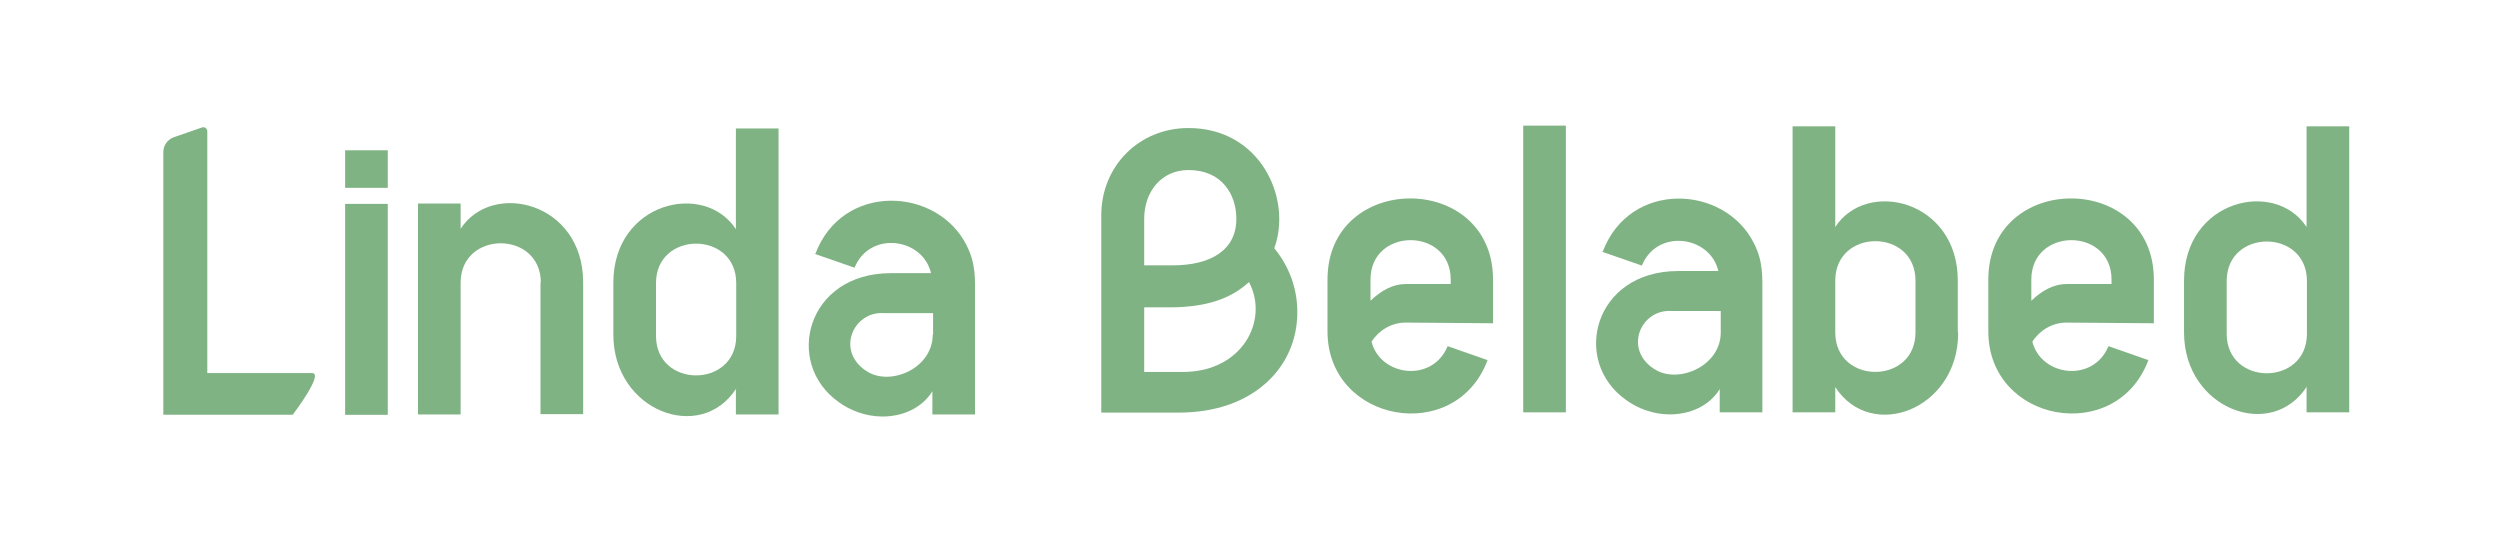
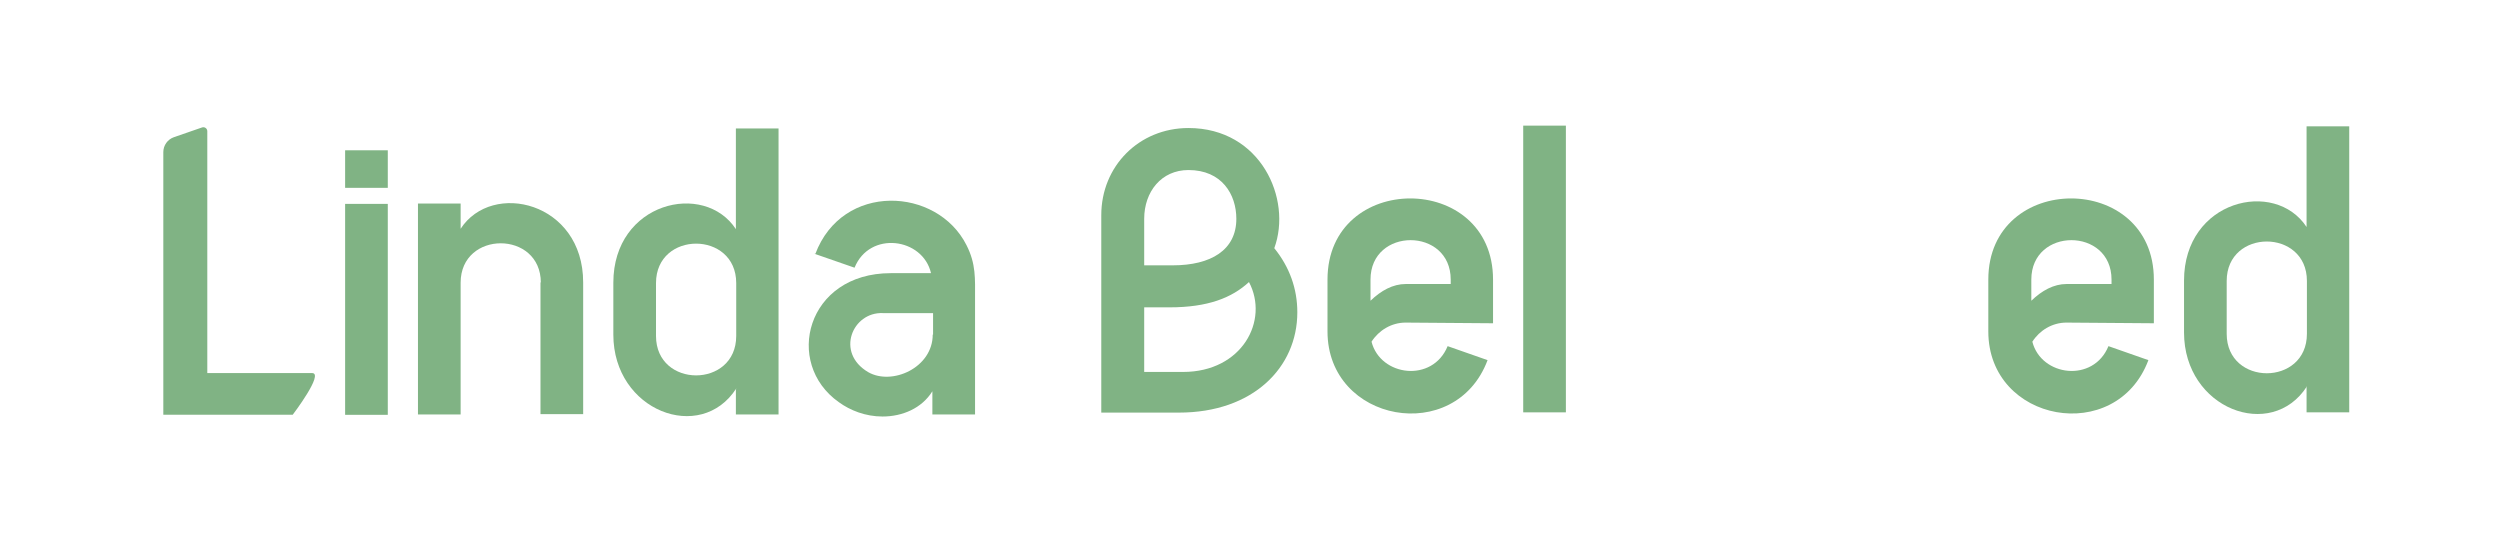
<svg xmlns="http://www.w3.org/2000/svg" width="199" height="44" viewBox="0 0 199 44" fill="none">
  <path d="M16.501 29.696C16.501 29.696 23.855 29.696 24.841 29.696C25.827 29.696 23.302 33.012 23.302 33.012H13V12.109C13 11.572 13.34 11.094 13.847 10.919L16.083 10.145C16.287 10.074 16.501 10.226 16.501 10.442V29.696Z" fill="#80B384" />
  <path d="M27.472 15.006V11.963H30.868V14.952H27.472V15.006ZM30.868 16.229V33.02H27.472V16.229H30.868Z" fill="#80B384" />
  <path d="M43.051 22.504C43.051 18.32 36.666 18.32 36.666 22.504V32.992H33.27V16.201H36.666V18.211C39.165 14.353 46.42 16.065 46.42 22.477V32.965H43.023V22.477H43.051V22.504Z" fill="#80B384" />
  <path d="M58.603 30.927C55.778 35.328 48.822 32.72 48.822 26.634V22.504C48.822 16.092 56.049 14.381 58.576 18.239V10.224H61.972V32.992H58.576V30.981H58.603V30.927ZM52.218 26.743C52.218 30.927 58.603 30.927 58.603 26.743V22.532C58.603 18.347 52.218 18.347 52.218 22.532V26.743Z" fill="#80B384" />
  <path d="M64.898 20.222C67.044 14.489 74.598 14.87 76.934 19.516C77.695 21.01 77.614 22.178 77.614 23.782V32.992H74.217V31.145C73.375 32.503 71.826 33.155 70.251 33.155C68.892 33.155 67.669 32.666 66.773 32.014C62.371 28.917 64.192 21.744 70.903 21.744H74.109C73.457 18.918 69.218 18.348 68.022 21.309L64.817 20.195H64.925L64.898 20.222ZM74.272 26.607V24.923H70.278C67.86 24.814 66.474 28.074 69.109 29.623C71.011 30.71 74.245 29.27 74.245 26.634H74.272V26.607Z" fill="#80B384" />
  <path d="M103.267 24.861C103.267 29.247 99.743 32.843 93.846 32.843H87.662V17.13C87.662 13.211 90.682 10.191 94.602 10.191C100.354 10.191 102.871 15.836 101.433 19.755C102.655 21.265 103.267 22.991 103.267 24.861ZM91.078 21.121H93.343C96.399 21.121 98.413 19.899 98.413 17.418C98.413 15.476 97.262 13.535 94.602 13.535C92.444 13.535 91.078 15.261 91.078 17.418V21.121ZM94.17 29.607C98.88 29.607 101.037 25.508 99.419 22.452C98.053 23.71 96.147 24.465 93.091 24.465H91.078V29.607H94.17Z" fill="#80B384" />
  <path d="M111.891 25.678C110.749 25.678 109.744 26.303 109.174 27.2C109.88 29.971 114.037 30.487 115.232 27.553L118.411 28.667C115.857 35.486 105.669 33.639 105.669 26.384V22.255C105.669 13.642 118.846 13.642 118.846 22.255V25.732L111.863 25.678H111.891ZM111.891 22.608H115.477V22.255C115.477 18.07 109.092 18.07 109.092 22.255V23.939C109.934 23.124 110.885 22.608 111.891 22.608Z" fill="#80B384" />
  <path d="M121.248 10H124.644V32.823H121.248V10Z" fill="#80B384" />
-   <path d="M127.57 20.053C129.717 14.32 137.27 14.7 139.606 19.346C140.367 20.841 140.285 22.009 140.285 23.612V32.823H136.889V30.975C136.047 32.334 134.498 32.986 132.923 32.986C131.564 32.986 130.341 32.497 129.445 31.845C125.043 28.747 126.864 21.574 133.575 21.574H136.78C136.128 18.749 131.89 18.178 130.694 21.14L127.489 20.026H127.597L127.57 20.053ZM136.971 26.438V24.753H132.977C130.559 24.645 129.173 27.905 131.808 29.454C133.71 30.54 136.971 29.1 136.971 26.465H136.998L136.971 26.438Z" fill="#80B384" />
-   <path d="M155.868 26.519C155.868 32.605 148.939 35.213 146.087 30.812V32.822H142.69V10.054H146.087V18.069C148.586 14.211 155.841 15.923 155.841 22.335V26.465H155.868V26.519ZM146.087 26.465C146.087 30.649 152.472 30.649 152.472 26.465V22.335C152.472 18.151 146.087 18.151 146.087 22.335V26.546V26.492V26.465Z" fill="#80B384" />
  <path d="M164.492 25.678C163.35 25.678 162.345 26.303 161.775 27.2C162.481 29.971 166.638 30.487 167.833 27.553L171.012 28.667C168.458 35.486 158.27 33.639 158.27 26.384V22.255C158.27 13.642 171.447 13.642 171.447 22.255V25.732L164.464 25.678H164.492ZM164.492 22.608H168.078V22.255C168.078 18.07 161.693 18.07 161.693 22.255V23.939C162.535 23.124 163.486 22.608 164.492 22.608Z" fill="#80B384" />
  <path d="M183.63 30.758C180.804 35.159 173.849 32.551 173.849 26.465V22.335C173.849 15.923 181.076 14.211 183.603 18.069V10.054H186.999V32.822H183.603V30.812H183.63V30.758ZM177.245 26.573C177.245 30.758 183.63 30.758 183.63 26.573V22.362C183.63 18.178 177.245 18.178 177.245 22.362V26.573Z" fill="#80B384" />
</svg>